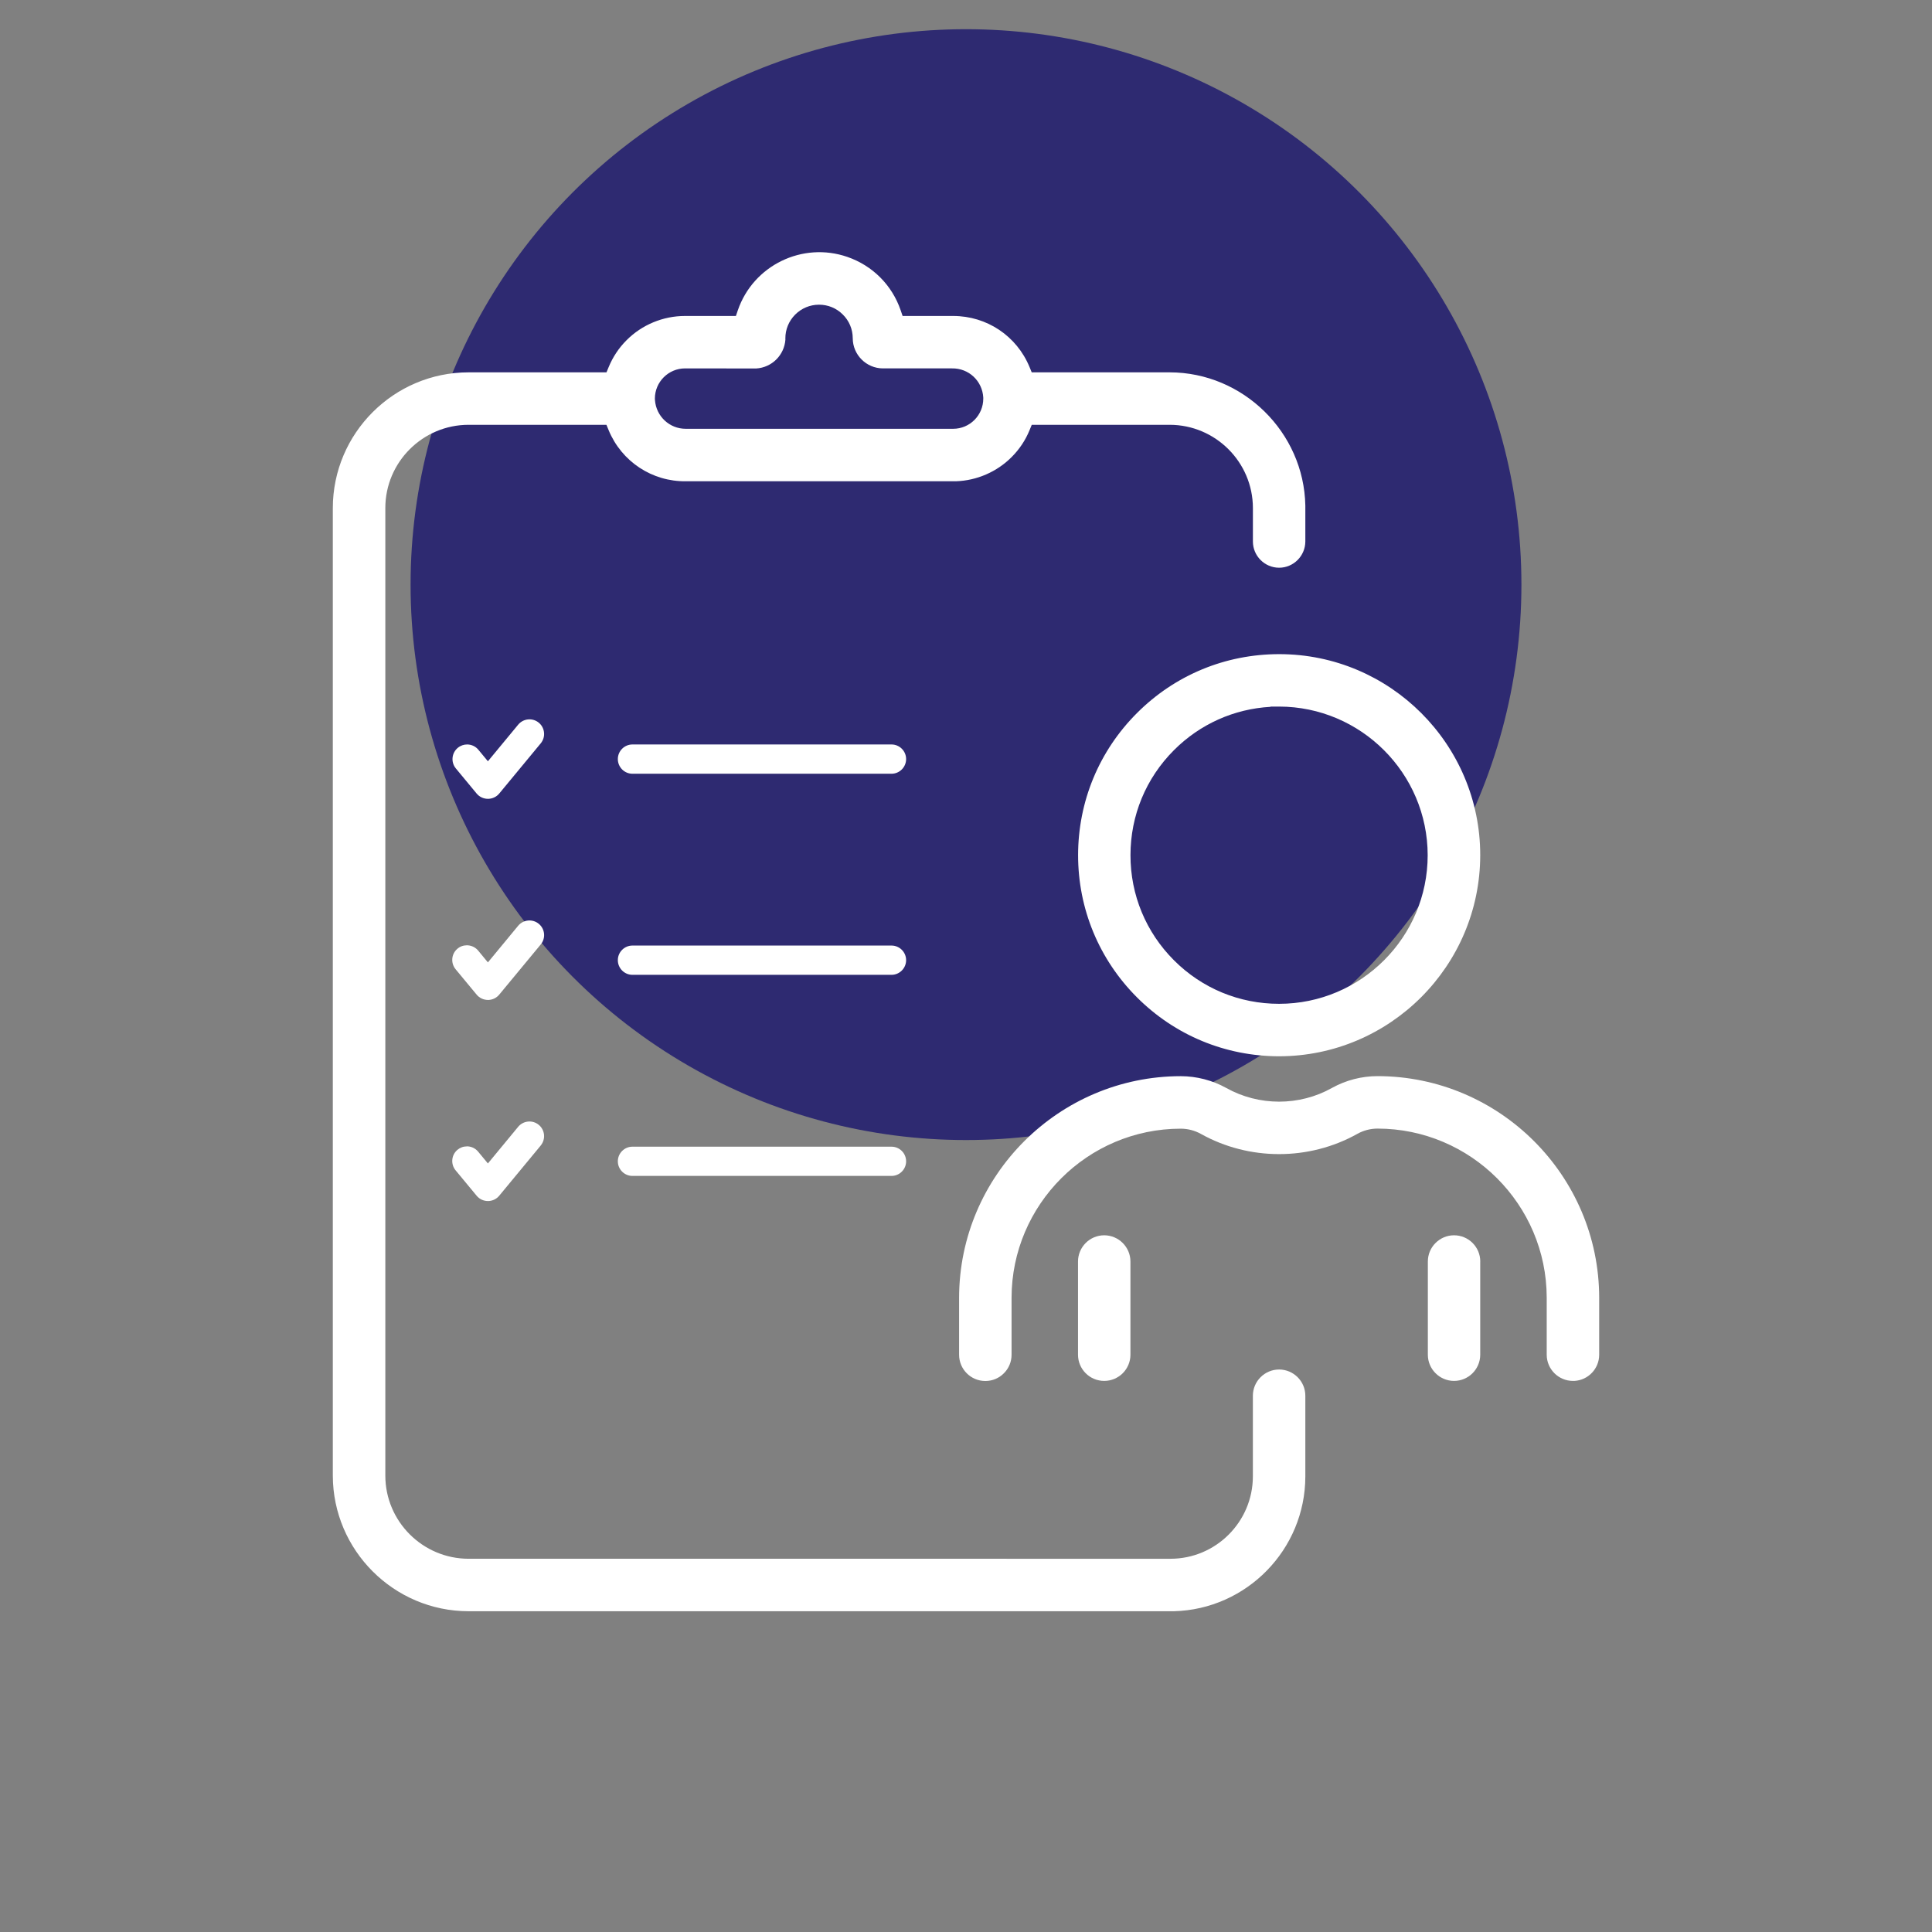
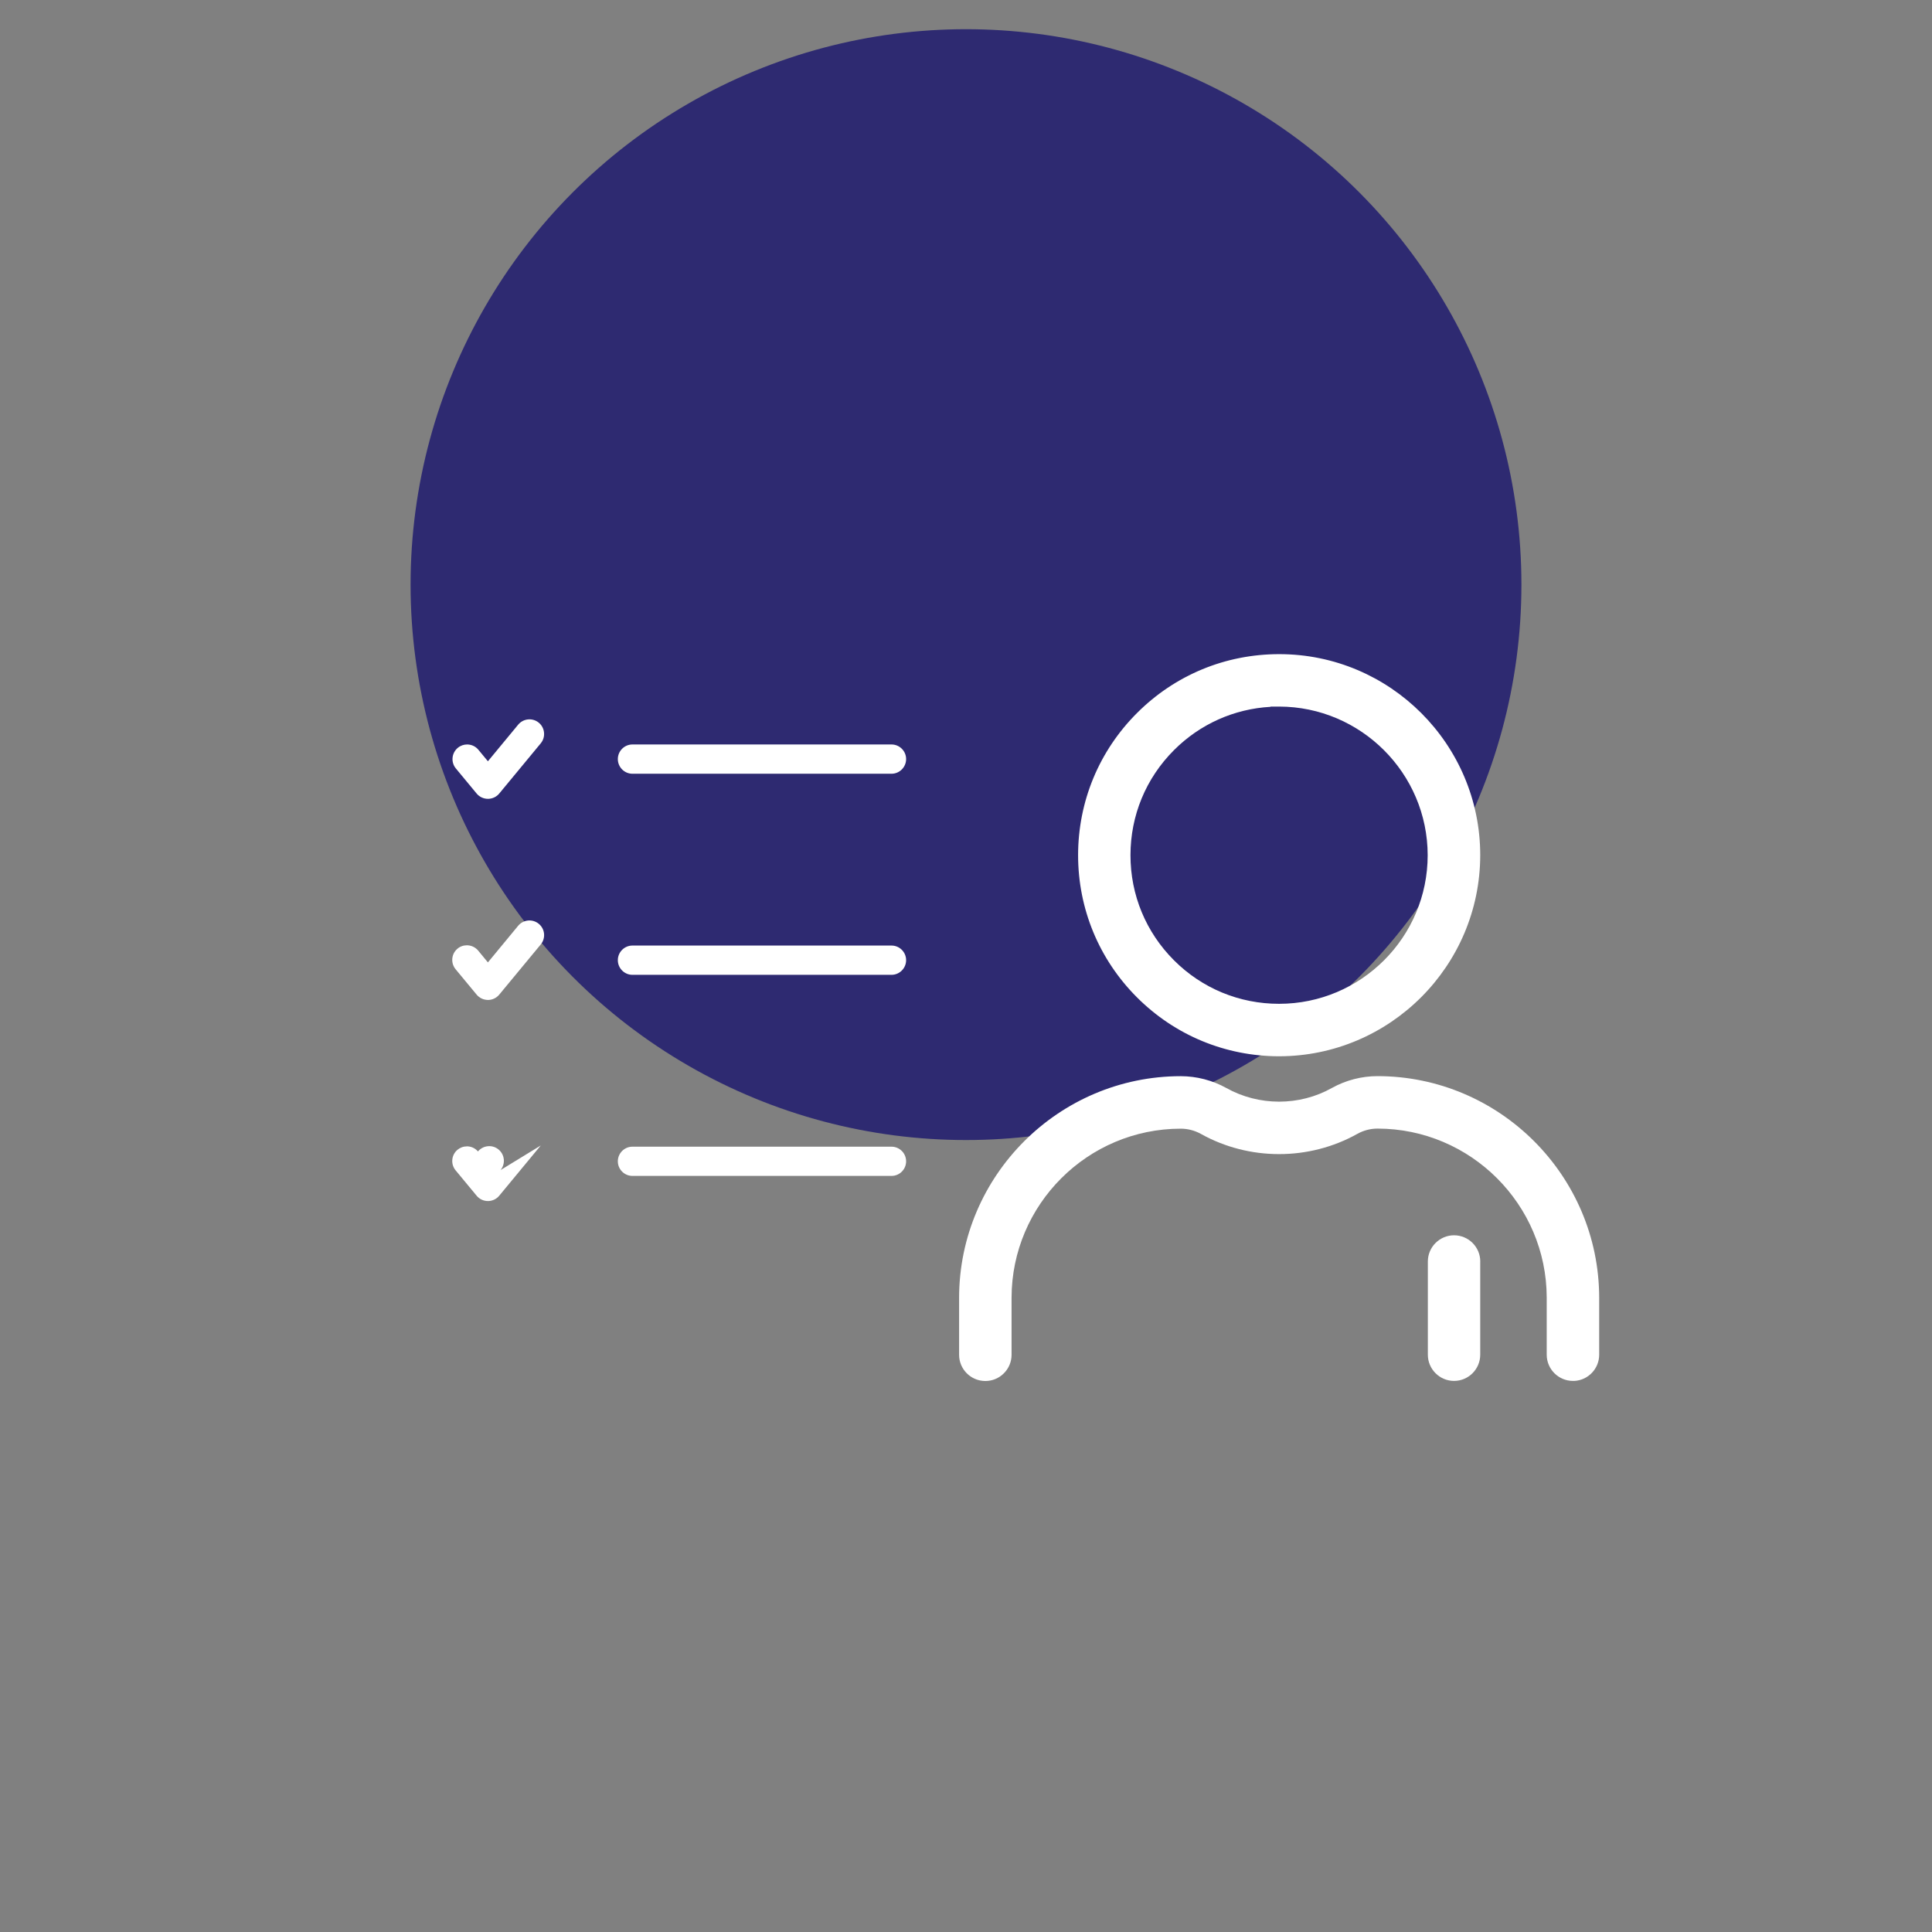
<svg xmlns="http://www.w3.org/2000/svg" id="Livello_2" data-name="Livello 2" viewBox="0 0 450.7 450.7">
  <rect x="0" y="0" width="450.7" height="450.7" fill="#808080" stroke="none" />
  <defs>
    <style>      .cls-1 {        fill: #2e2a71;      }      .cls-1, .cls-2 {        stroke-width: 0px;      }      .cls-2 {        fill: #fff;      }    </style>
  </defs>
  <g id="Layer_1" data-name="Layer 1">
    <circle class="cls-1" cx="225.35" cy="136.38" r="129.57" />
  </g>
  <g id="Raggruppa_230" data-name="Raggruppa 230">
    <g id="Raggruppa_231" data-name="Raggruppa 231">
-       <path class="cls-2" d="M298.38,132.44c3.37,0,6.11-2.74,6.13-6.11v-8.39c-.32-17.1-14.52-31.06-31.65-31.08h-32.18l-.51-1.24c-3-7.26-9.97-11.91-17.82-11.91h-11.79l-.46-1.35c-2.02-5.87-6.55-10.4-12.43-12.43-10.46-3.61-21.93,1.96-25.54,12.43l-.46,1.35h-11.89c-5.08,0-10.03,2.05-13.6,5.64-1.81,1.8-3.21,3.91-4.19,6.28l-.51,1.23h-32.19c-17.43.02-31.63,14.21-31.65,31.64v225.74c.03,17.42,14.23,31.61,31.65,31.63h164.57c16.94-.44,30.62-14.37,30.65-31.42v-18.85c0-3.37-2.75-6.12-6.12-6.12s-6.12,2.75-6.12,6.12v18.84c-.02,10.58-8.64,19.19-19.22,19.19H109.3c-10.69-.01-19.4-8.71-19.41-19.39V118.5c.01-10.69,8.72-19.39,19.41-19.4h32.17l.51,1.24c3.03,7.35,10.17,12.05,18.08,11.93h62.94c4.86-.16,9.56-2.19,12.99-5.64,1.82-1.82,3.23-3.93,4.19-6.29l.51-1.24h32.18c10.68.01,19.39,8.71,19.41,19.4v7.82c0,3.37,2.74,6.11,6.11,6.12ZM229.38,92.98c0,3.9-3.15,7.05-7.03,7.05h-62.4c-3.76,0-6.89-2.91-7.16-6.71-.02-.12-.02-.23-.02-.34.01-3.89,3.17-7.04,7.04-7.04l16.59.02c3.66-.22,6.56-3.1,6.82-6.74-.01-.08-.01-.16-.01-.25-.01-2.09.79-4.06,2.27-5.56,1.48-1.49,3.45-2.32,5.55-2.33h.05c2.08,0,4.03.8,5.51,2.27,1.5,1.47,2.33,3.44,2.34,5.54,0,3.88,3.17,7.04,7.04,7.05h16.11c3.89-.07,7.09,2.91,7.3,6.81v.23Z" />
      <g id="Tracciato_274" data-name="Tracciato 274">
        <path class="cls-2" d="M211.38,270.91c0,1.88-1.53,3.41-3.41,3.41h-60.43c-1.88,0-3.41-1.53-3.41-3.41s1.53-3.41,3.41-3.41h60.43c1.88,0,3.41,1.53,3.41,3.41Z" />
      </g>
      <g id="Tracciato_275" data-name="Tracciato 275">
-         <path class="cls-2" d="M126.15,267.22l-9.69,11.72c-.62.75-1.53,1.2-2.5,1.24h-.14c-1.02,0-1.98-.45-2.63-1.24l-4.87-5.88c-1.22-1.43-1.06-3.58.37-4.81.63-.53,1.4-.82,2.22-.82.09,0,.17,0,.26,0,.91.07,1.74.49,2.33,1.18l2.32,2.8,7.06-8.55c.58-.7,1.4-1.13,2.31-1.22.91-.09,1.8.19,2.5.77,1.45,1.2,1.65,3.35.46,4.8Z" />
+         <path class="cls-2" d="M126.15,267.22l-9.69,11.72c-.62.75-1.53,1.2-2.5,1.24h-.14c-1.02,0-1.98-.45-2.63-1.24l-4.87-5.88c-1.22-1.43-1.06-3.58.37-4.81.63-.53,1.4-.82,2.22-.82.09,0,.17,0,.26,0,.91.07,1.74.49,2.33,1.18c.58-.7,1.4-1.13,2.31-1.22.91-.09,1.8.19,2.5.77,1.45,1.2,1.65,3.35.46,4.8Z" />
      </g>
      <g id="Tracciato_276" data-name="Tracciato 276">
        <path class="cls-2" d="M211.38,223.99c0,1.88-1.53,3.42-3.41,3.42h-60.43c-1.88,0-3.41-1.54-3.41-3.42s1.53-3.41,3.41-3.41h60.43c1.88,0,3.41,1.53,3.41,3.41Z" />
      </g>
      <g id="Tracciato_277" data-name="Tracciato 277">
        <path class="cls-2" d="M126.15,220.32l-9.69,11.71c-.62.75-1.53,1.2-2.5,1.24h-.14c-1.02-.01-1.98-.46-2.63-1.24l-4.87-5.88c-1.22-1.43-1.06-3.59.37-4.81.62-.54,1.4-.82,2.22-.82.09,0,.17,0,.26.01.91.07,1.74.49,2.34,1.18l2.31,2.8,7.06-8.55c1.21-1.45,3.36-1.65,4.81-.45,1.46,1.2,1.66,3.36.46,4.81Z" />
      </g>
      <g id="Tracciato_278" data-name="Tracciato 278">
        <path class="cls-2" d="M211.38,177.08c0,1.88-1.53,3.42-3.41,3.42h-60.43c-1.88,0-3.41-1.54-3.41-3.42s1.53-3.41,3.41-3.41h60.43c1.88,0,3.41,1.53,3.41,3.41Z" />
      </g>
      <g id="Tracciato_279" data-name="Tracciato 279">
        <path class="cls-2" d="M126.15,173.4l-9.69,11.72c-.62.75-1.53,1.19-2.5,1.23h-.14c-1.02,0-1.98-.45-2.63-1.23l-4.85-5.86c-1.2-1.45-.99-3.6.45-4.8.64-.53,1.41-.79,2.18-.79.98,0,1.96.42,2.63,1.24l2.22,2.68,7.06-8.54c1.2-1.45,3.36-1.66,4.81-.46.7.58,1.14,1.4,1.22,2.31.09.91-.18,1.79-.76,2.5Z" />
      </g>
      <g id="Tracciato_280" data-name="Tracciato 280">
        <path class="cls-2" d="M373.06,302.71v13.32c0,3.27-2.57,5.94-5.79,6.11h-.33c-3.37,0-6.12-2.74-6.12-6.11v-13.33c-.04-21.72-17.74-39.4-39.46-39.42h-.01c-1.63,0-3.26.42-4.69,1.22-11.27,6.31-25.27,6.31-36.55,0-1.43-.79-3.05-1.2-4.68-1.2-21.72.02-39.41,17.7-39.45,39.42v13.32c0,1.64-.64,3.17-1.8,4.33-1.15,1.16-2.69,1.79-4.32,1.79-3.38,0-6.12-2.74-6.12-6.12v-13.32c.04-28.46,23.24-51.64,51.7-51.67,3.7.01,7.37.95,10.6,2.74,7.62,4.27,17.08,4.28,24.69,0,3.25-1.8,6.92-2.75,10.63-2.75,28.47.03,51.66,23.21,51.7,51.68Z" />
      </g>
      <g id="Tracciato_281" data-name="Tracciato 281">
-         <path class="cls-2" d="M263.71,294.29v21.73c0,3.38-2.74,6.12-6.12,6.12s-6.11-2.74-6.11-6.11v-21.74c0-3.37,2.74-6.12,6.11-6.12s6.12,2.75,6.12,6.12Z" />
-       </g>
+         </g>
      <g id="Tracciato_282" data-name="Tracciato 282">
        <path class="cls-2" d="M345.31,294.29v21.73c0,3.38-2.74,6.12-6.11,6.12h0c-3.37,0-6.11-2.75-6.11-6.11v-21.74c0-1.68.68-3.22,1.79-4.32,1.11-1.11,2.63-1.8,4.32-1.8,3.38,0,6.12,2.74,6.12,6.12Z" />
      </g>
      <g id="Tracciato_283" data-name="Tracciato 283">
        <path class="cls-2" d="M298.42,152.6h-.01c-12.53,0-24.3,4.87-33.16,13.73-8.86,8.85-13.74,20.63-13.75,33.16,0,12.53,4.88,24.31,13.73,33.17,8.86,8.86,20.64,13.74,33.17,13.75,25.84-.03,46.88-21.07,46.91-46.91,0-25.86-21.03-46.9-46.89-46.9ZM298.39,234.17h-.01c-9.26,0-17.97-3.6-24.51-10.15-6.55-6.55-10.16-15.26-10.15-24.52,0-9.26,3.6-17.96,10.15-24.51,6.08-6.08,14.01-9.62,22.52-10.1v-.06h2c19.09.03,34.64,15.58,34.66,34.67,0,19.12-15.55,34.67-34.66,34.67Z" />
      </g>
    </g>
  </g>
</svg>